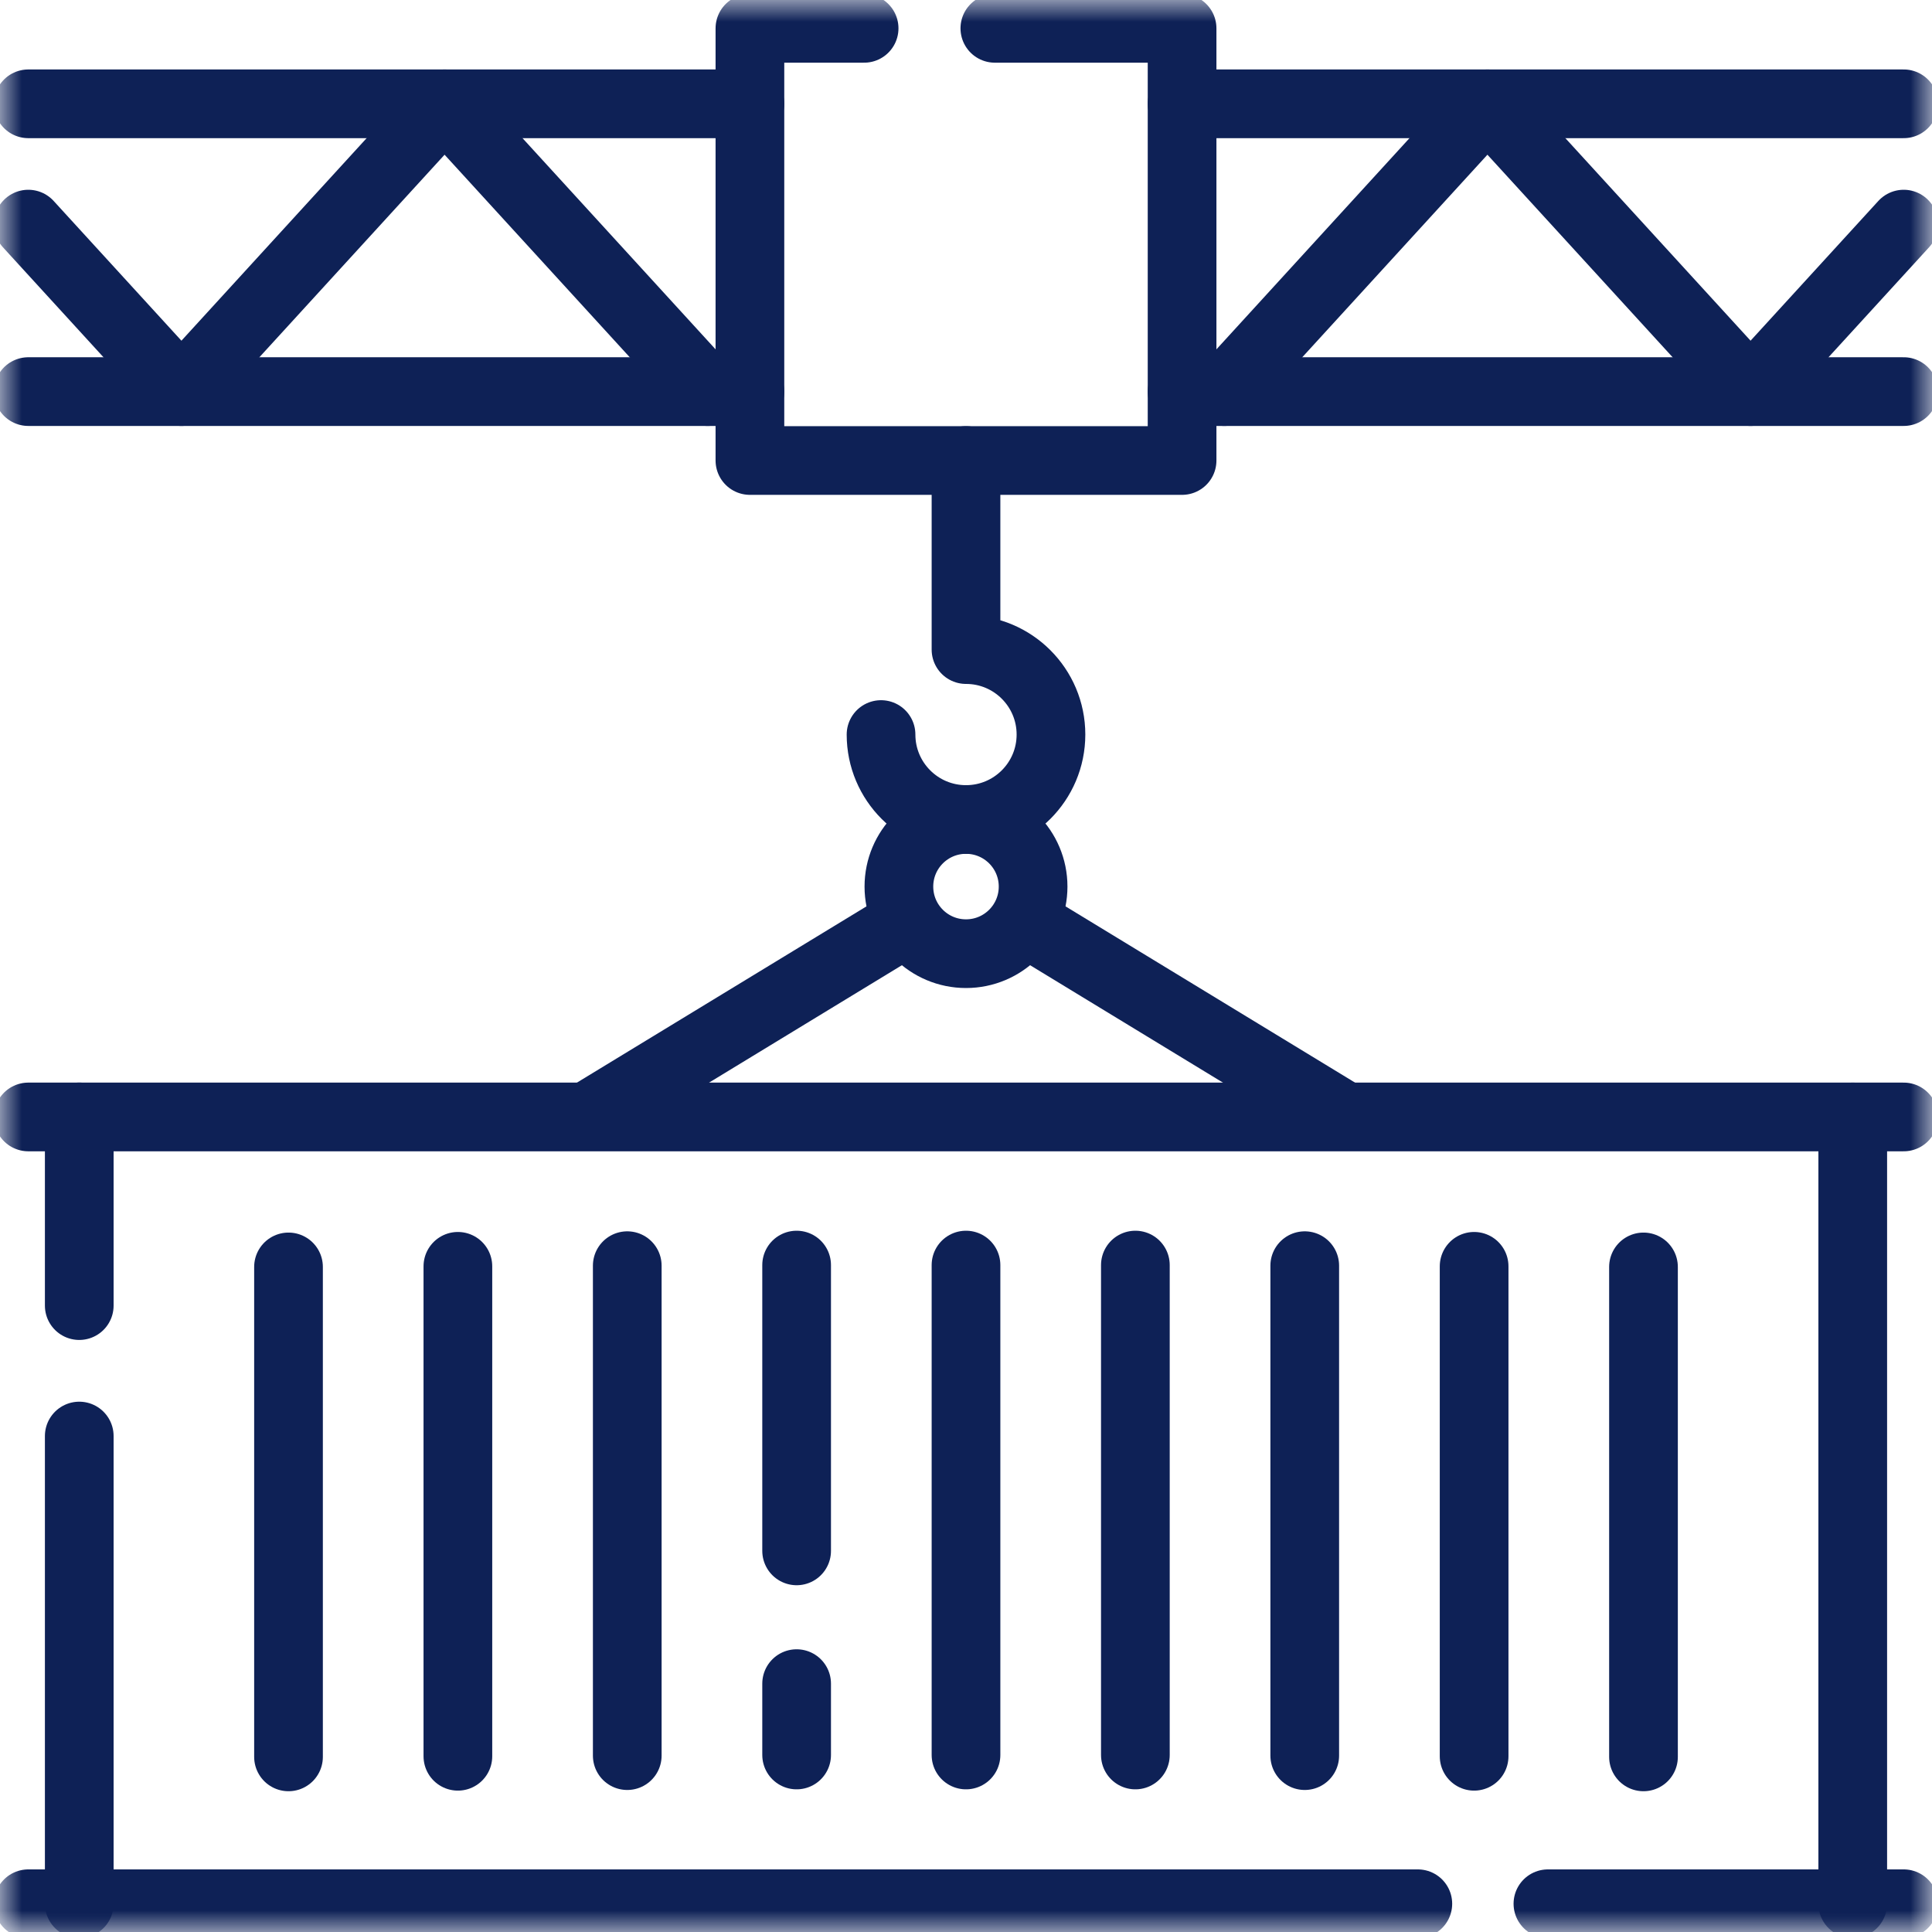
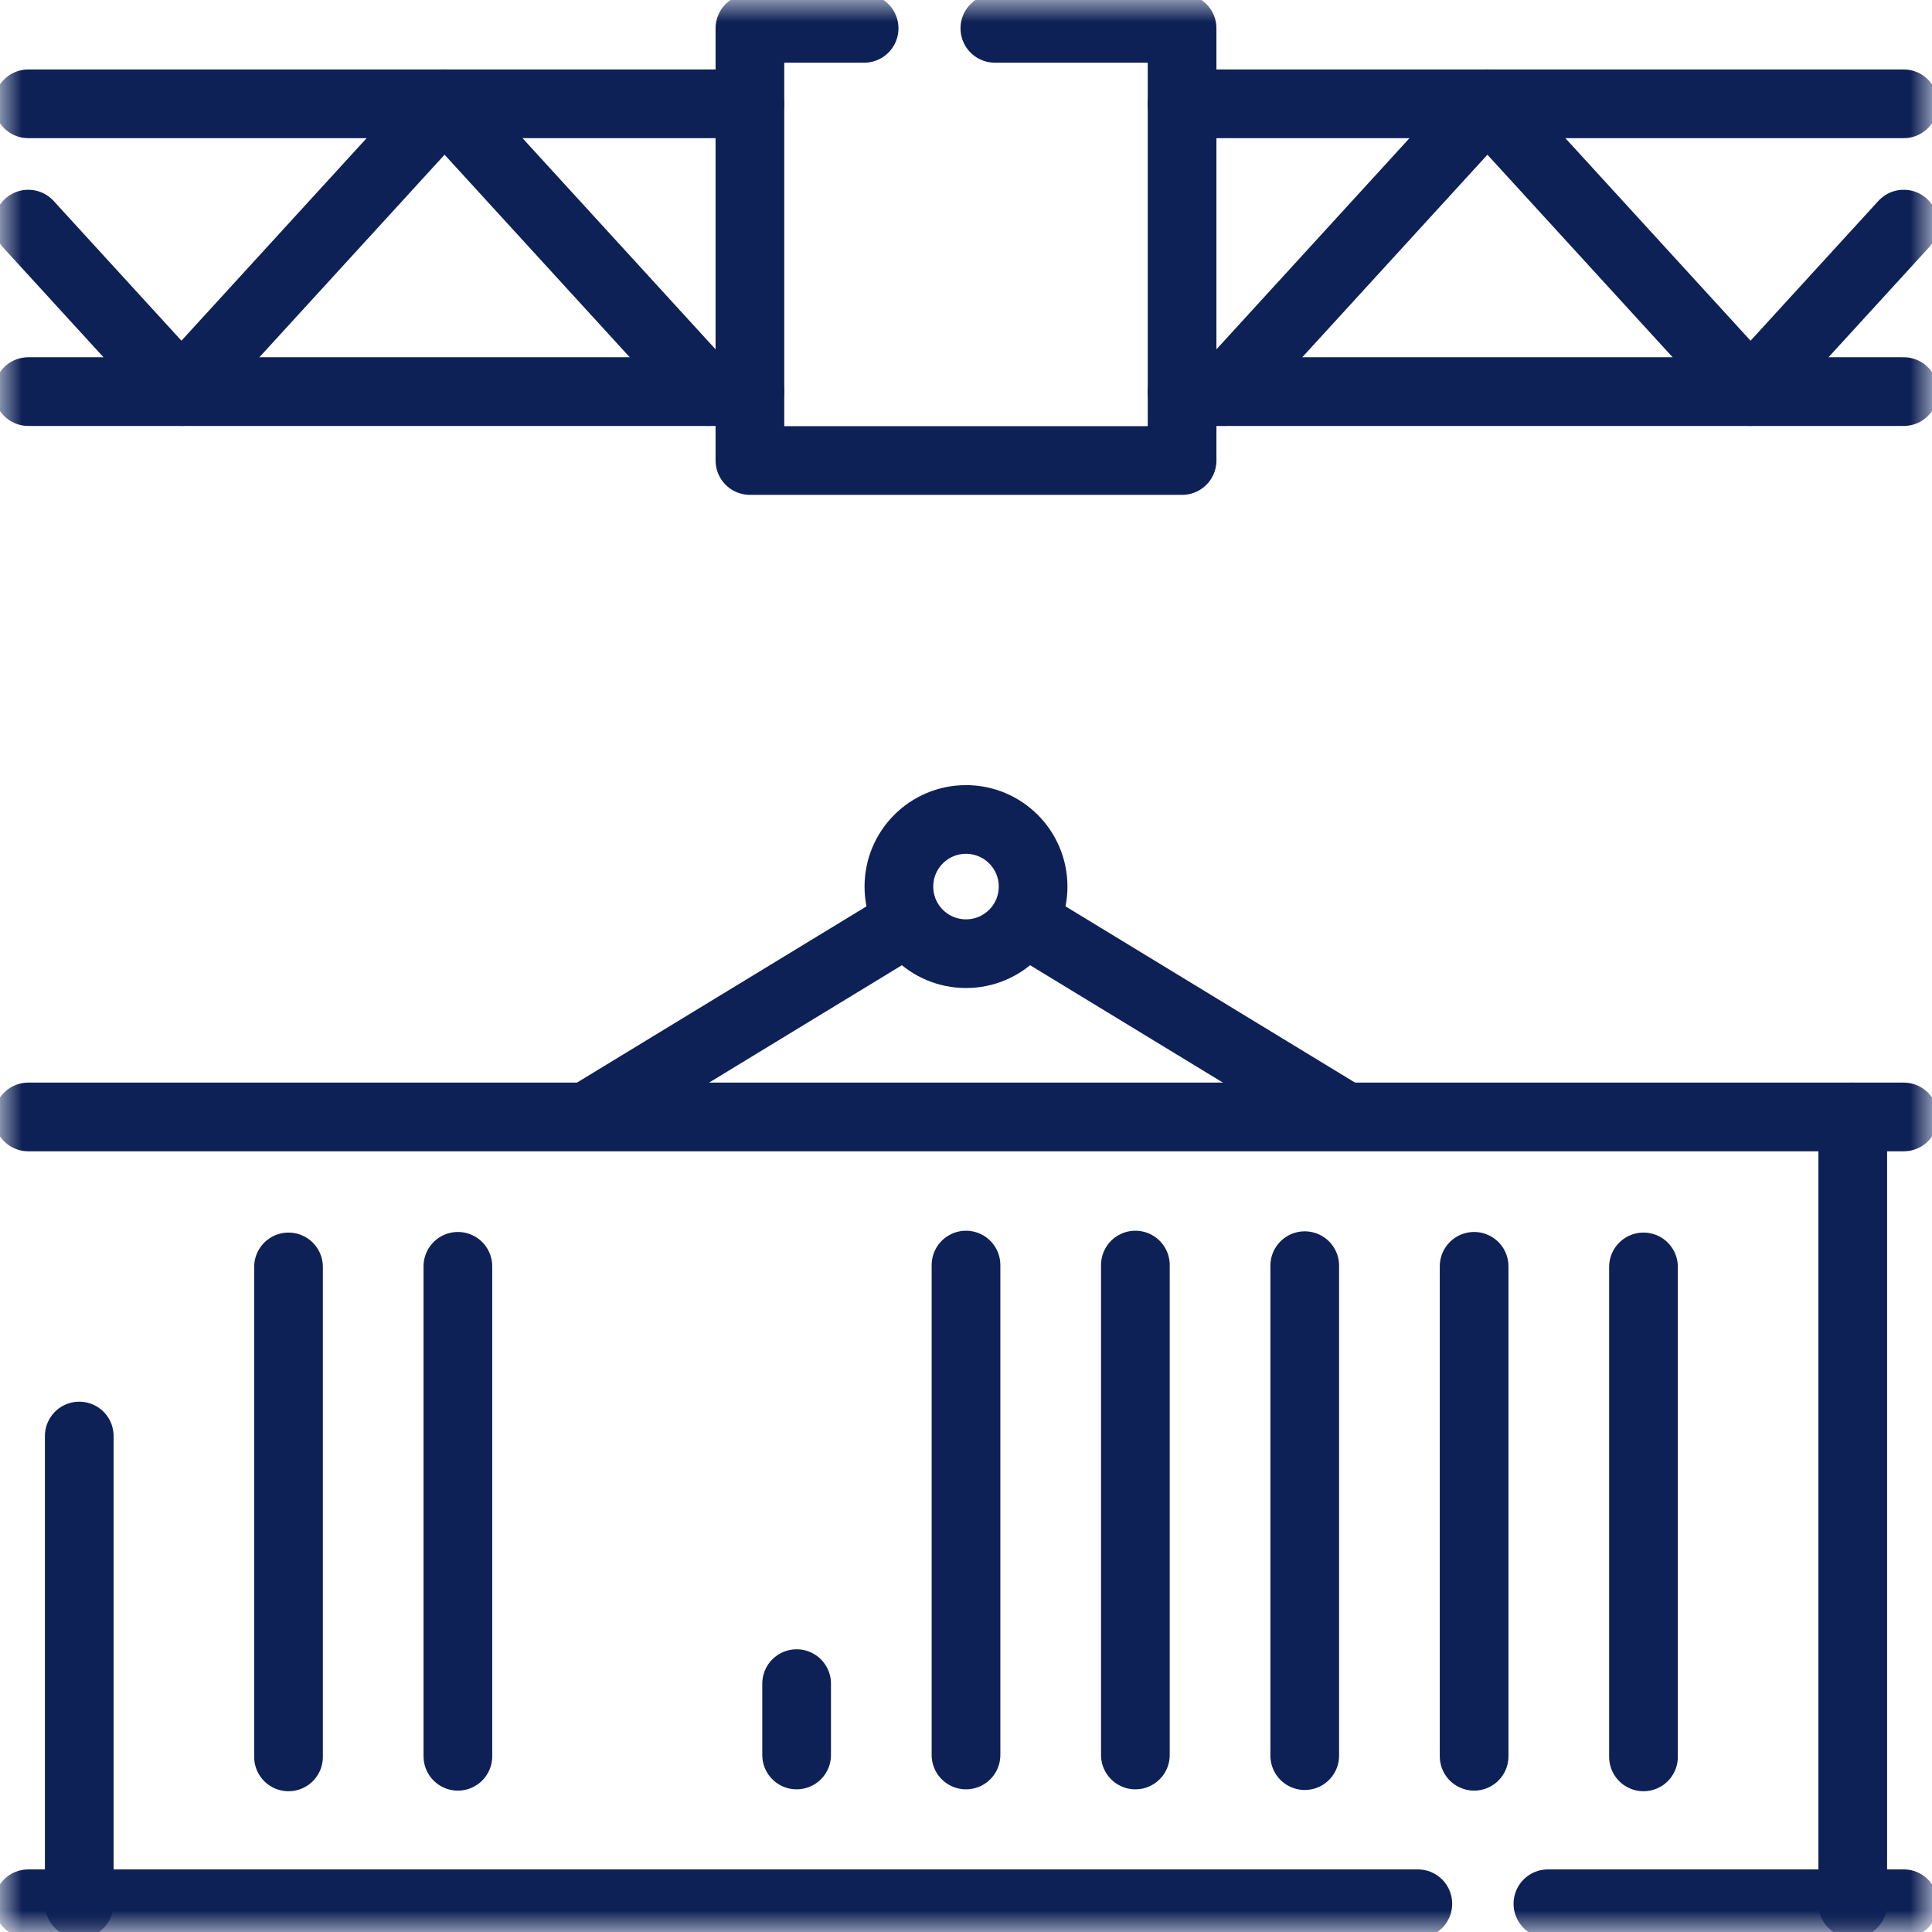
<svg xmlns="http://www.w3.org/2000/svg" width="45" height="45" viewBox="0 0 45 45" fill="none">
  <mask id="mask0_270_2305" style="mask-type:luminance" maskUnits="userSpaceOnUse" x="0" y="0" width="45" height="45">
    <path d="M0 3.8147e-06H45V45H0V3.8147e-06Z" fill="white" />
  </mask>
  <g mask="url(#mask0_270_2305)">
    <path d="M17.467 9.121H0.659" stroke="#0E2156" stroke-width="1.6" stroke-miterlimit="10" stroke-linecap="round" stroke-linejoin="round" />
    <path d="M44.341 9.121H27.533" stroke="#0E2156" stroke-width="1.6" stroke-miterlimit="10" stroke-linecap="round" stroke-linejoin="round" />
    <path d="M27.533 2.418H44.341" stroke="#0E2156" stroke-width="1.6" stroke-miterlimit="10" stroke-linecap="round" stroke-linejoin="round" />
    <path d="M0.659 2.418H17.467" stroke="#0E2156" stroke-width="1.6" stroke-miterlimit="10" stroke-linecap="round" stroke-linejoin="round" />
    <path d="M23.172 0.66H27.533V10.726H17.467V0.66H20.127" stroke="#0E2156" stroke-width="1.6" stroke-miterlimit="10" stroke-linecap="round" stroke-linejoin="round" />
    <path d="M0.659 5.22L4.226 9.121L10.355 2.418L16.483 9.121" stroke="#0E2156" stroke-width="1.6" stroke-miterlimit="10" stroke-linecap="round" stroke-linejoin="round" />
    <path d="M44.341 5.22L40.774 9.121L34.645 2.418L28.517 9.121" stroke="#0E2156" stroke-width="1.6" stroke-miterlimit="10" stroke-linecap="round" stroke-linejoin="round" />
    <path d="M43.154 44.342V26.016" stroke="#0E2156" stroke-width="1.6" stroke-miterlimit="10" stroke-linecap="round" stroke-linejoin="round" />
    <path d="M1.846 33.448V44.342" stroke="#0E2156" stroke-width="1.6" stroke-miterlimit="10" stroke-linecap="round" stroke-linejoin="round" />
-     <path d="M1.846 26.015V30.41" stroke="#0E2156" stroke-width="1.6" stroke-miterlimit="10" stroke-linecap="round" stroke-linejoin="round" />
  </g>
  <path d="M13.663 26.016L21.142 21.463" stroke="#0E2156" stroke-width="1.6" stroke-miterlimit="10" stroke-linejoin="round" />
  <path d="M31.337 26.016L23.858 21.463" stroke="#0E2156" stroke-width="1.6" stroke-miterlimit="10" stroke-linejoin="round" />
  <mask id="mask1_270_2305" style="mask-type:luminance" maskUnits="userSpaceOnUse" x="0" y="0" width="45" height="45">
    <path d="M0 3.8147e-06H45V45H0V3.8147e-06Z" fill="white" />
  </mask>
  <g mask="url(#mask1_270_2305)">
    <path d="M24.063 20.65C24.063 21.514 23.363 22.213 22.5 22.213C21.637 22.213 20.937 21.514 20.937 20.65C20.937 19.787 21.637 19.087 22.5 19.087C23.363 19.087 24.063 19.787 24.063 20.65Z" stroke="#0E2156" stroke-width="1.6" stroke-miterlimit="10" stroke-linecap="round" stroke-linejoin="round" />
-     <path d="M20.521 17.109C20.521 18.202 21.407 19.088 22.5 19.088C23.593 19.088 24.479 18.202 24.479 17.109C24.479 16.016 23.593 15.13 22.5 15.13V10.726" stroke="#0E2156" stroke-width="1.6" stroke-miterlimit="10" stroke-linecap="round" stroke-linejoin="round" />
    <path d="M0.659 26.016H44.341" stroke="#0E2156" stroke-width="1.6" stroke-miterlimit="10" stroke-linecap="round" stroke-linejoin="round" />
    <path d="M36.054 44.342H44.341" stroke="#0E2156" stroke-width="1.6" stroke-miterlimit="10" stroke-linecap="round" stroke-linejoin="round" />
    <path d="M0.659 44.342H33.024" stroke="#0E2156" stroke-width="1.6" stroke-miterlimit="10" stroke-linecap="round" stroke-linejoin="round" />
    <path d="M26.445 29.466V40.877" stroke="#0E2156" stroke-width="1.6" stroke-miterlimit="10" stroke-linecap="round" stroke-linejoin="round" />
    <path d="M22.5 29.466V40.877" stroke="#0E2156" stroke-width="1.6" stroke-miterlimit="10" stroke-linecap="round" stroke-linejoin="round" />
    <path d="M18.555 39.215V40.877" stroke="#0E2156" stroke-width="1.6" stroke-miterlimit="10" stroke-linecap="round" stroke-linejoin="round" />
-     <path d="M18.555 29.466V36.123" stroke="#0E2156" stroke-width="1.6" stroke-miterlimit="10" stroke-linecap="round" stroke-linejoin="round" />
-     <path d="M14.61 29.48V40.892" stroke="#0E2156" stroke-width="1.6" stroke-miterlimit="10" stroke-linecap="round" stroke-linejoin="round" />
    <path d="M10.665 29.495V40.907" stroke="#0E2156" stroke-width="1.6" stroke-miterlimit="10" stroke-linecap="round" stroke-linejoin="round" />
    <path d="M6.72 29.509V40.921" stroke="#0E2156" stroke-width="1.6" stroke-miterlimit="10" stroke-linecap="round" stroke-linejoin="round" />
    <path d="M30.39 29.48V40.892" stroke="#0E2156" stroke-width="1.6" stroke-miterlimit="10" stroke-linecap="round" stroke-linejoin="round" />
    <path d="M34.335 29.495V40.907" stroke="#0E2156" stroke-width="1.6" stroke-miterlimit="10" stroke-linecap="round" stroke-linejoin="round" />
    <path d="M38.28 29.509V40.921" stroke="#0E2156" stroke-width="1.6" stroke-miterlimit="10" stroke-linecap="round" stroke-linejoin="round" />
  </g>
</svg>